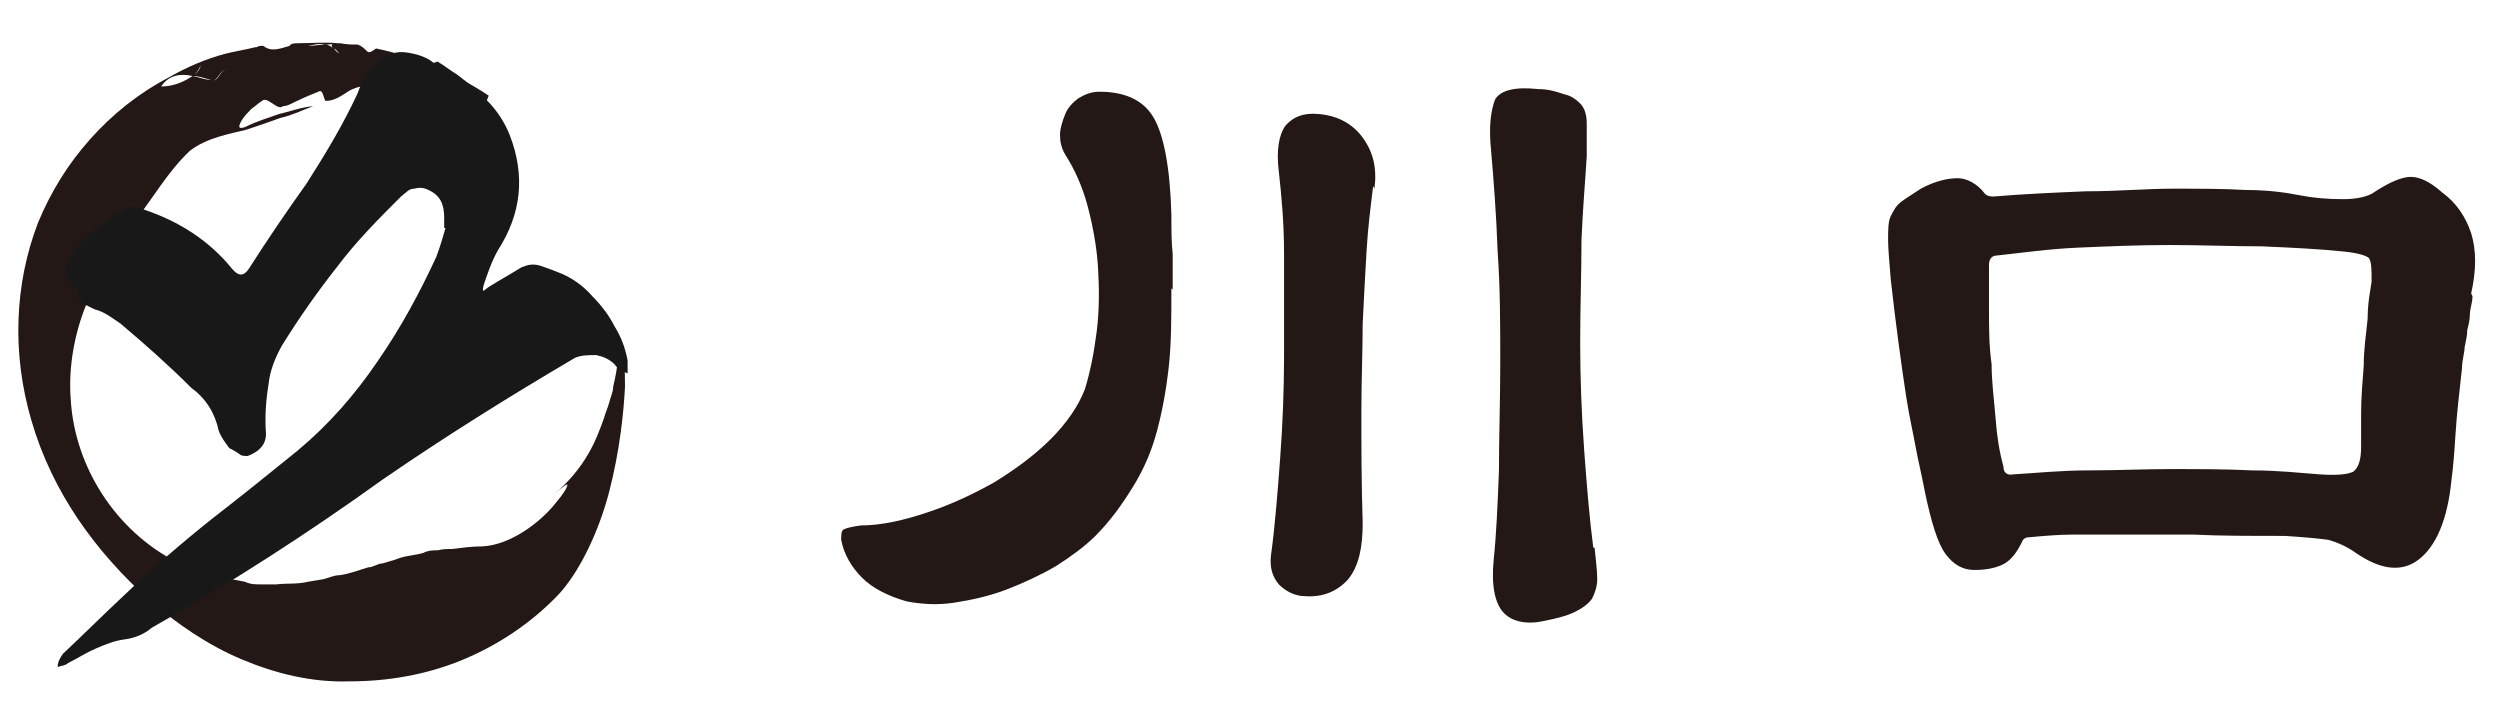
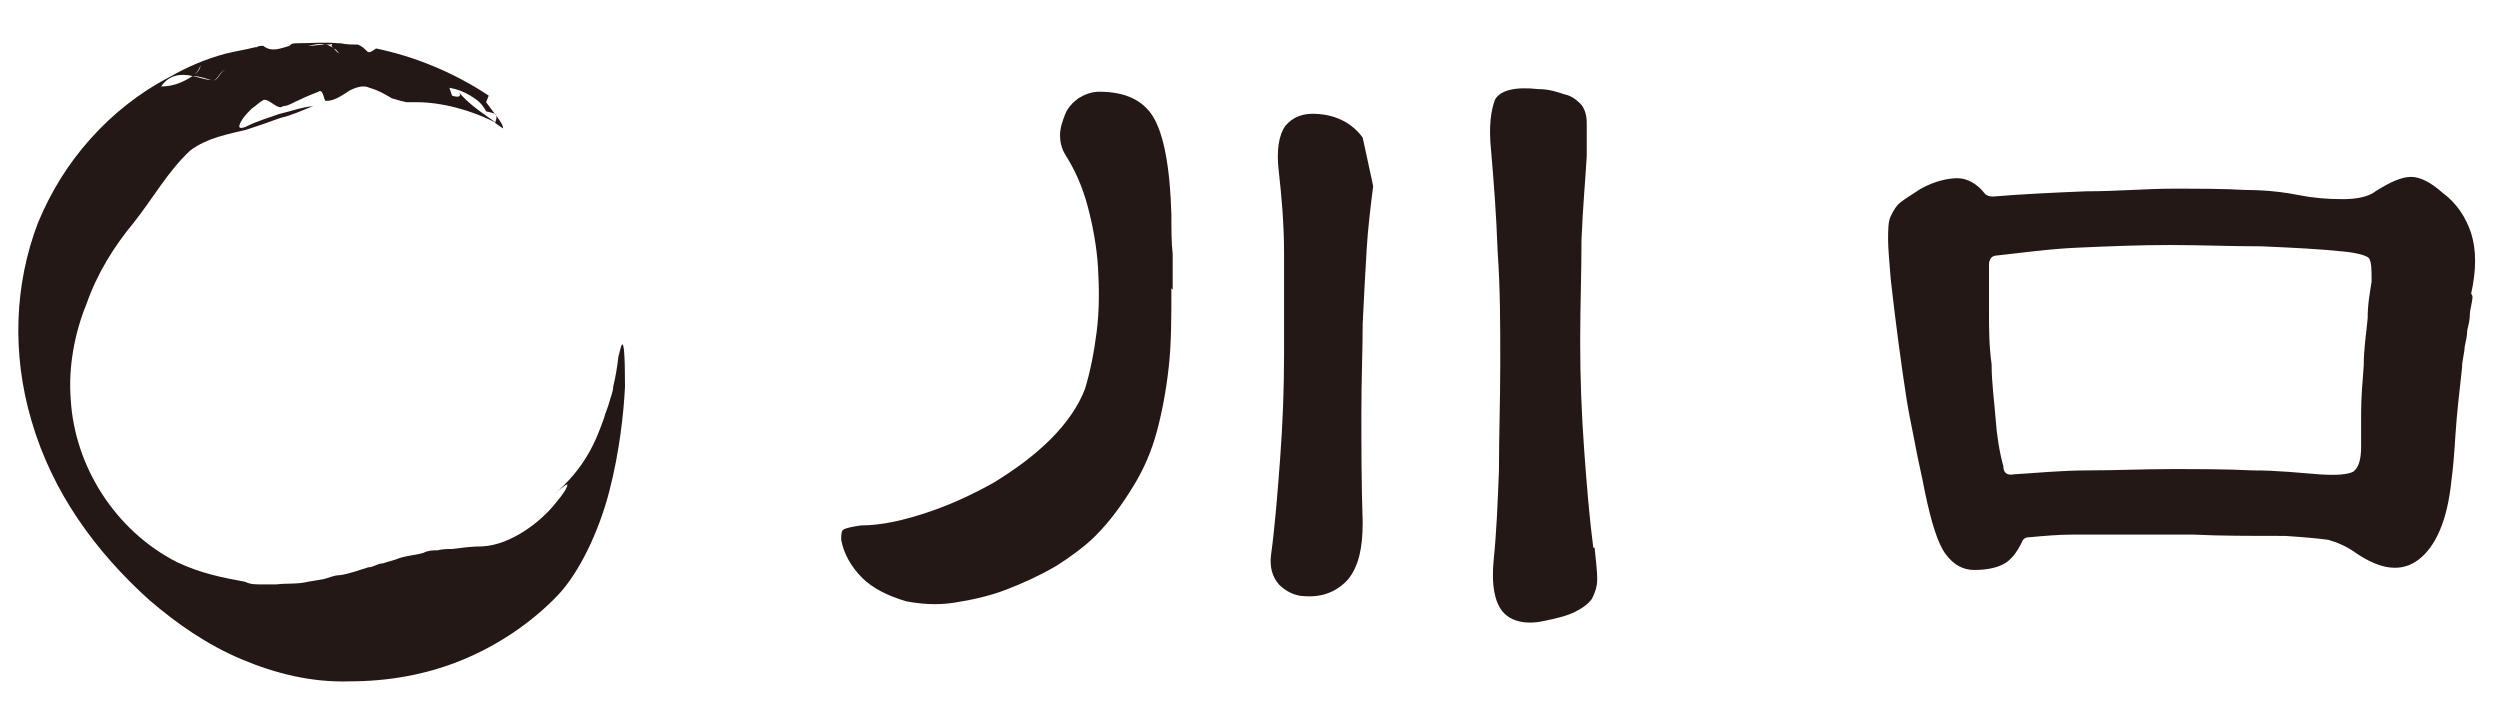
<svg xmlns="http://www.w3.org/2000/svg" id="_レイヤー_1" data-name="レイヤー_1" version="1.1" viewBox="0 0 190.8 54.7">
  <g>
    <path d="M37.3,7.3c-2.7-1.8-5.7-3-8.6-3.6-.3.2-.5.4-.7.2-.2-.2-.4-.4-.7-.5-.4,0-.9,0-1.3-.1-.2,0-.3,0-.5,0h0c-.3.1-.2.3,0,.4.2.1.3.3.4.4,0,0-.3-.2-.4-.4-.2-.1-.4-.3-.7-.3-.4,0-.8.1-1.3.1.5-.1.9-.2,1.3-.1.3,0,.5,0,.8-.1,0,0,.1,0,.2,0-1-.1-2,0-3.1,0-.2,0-.5,0-.6.2-.7.2-1.4.5-2,0-.2,0-.4,0-.5.1,0,0,0,0,.1,0,0,0-.2,0-.2,0-.8.2-1.5.3-2.3.5-.4.4-.8.8-1.2,1.1,0,0-.4-.2-.7-.2,0,.3-.3.6-.6.8.5,0,1,.2,1.4.3.6.3.7-1.3,1.6-.6-.9-.7-.9.9-1.6.6-.4,0-.9-.2-1.4-.3-.6.4-1.4.8-2.4.8.6-.9,1.5-1,2.4-.8.3-.2.5-.5.6-.8.2,0,.7.2.7.2.4-.3.8-.7,1.2-1.1-1.5.4-2.9,1-4.3,1.8-2.3,1.2-4.3,2.8-6,4.7-1.7,1.9-3,4-4,6.4-1.8,4.7-2,10-.5,15.1,1.6,5.5,4.9,10,9,13.7,2.1,1.8,4.4,3.4,7,4.5,2.6,1.1,5.4,1.8,8.3,1.7,2.9,0,5.8-.5,8.5-1.6,2.7-1.1,5.3-2.8,7.4-5,1.6-1.7,3.1-4.8,3.9-7.9.8-3.1,1.1-6,1.2-8,0-5.3-.4-2.5-.5-2.3-.1.8-.2,1.5-.4,2.3,0,.4-.2.8-.3,1.2-.1.4-.3.8-.4,1.2-.6,1.7-1.4,3.8-3.9,5.9.8-.7,1.1-.9,1.1-.8,0,.2-.3.7-.9,1.4-1.1,1.4-3.4,3.2-5.6,3.3-.8,0-1.5.1-2.3.2-.4,0-.7,0-1.1.1-.4,0-.7,0-1.1.2-.7.2-1.4.2-2.1.5-.3.1-.7.2-1,.3-.4,0-.7.3-1.1.3-.7.2-1.4.5-2.2.6-.4,0-.8.2-1.2.3l-1.2.2c-.8.2-1.6.1-2.4.2-.4,0-.8,0-1.2,0-.4,0-.8,0-1.2-.2-1.6-.3-3.3-.6-5.2-1.5-4.7-2.4-7.8-7.3-8.1-12.4-.2-2.5.3-5.1,1.2-7.3.8-2.3,2.1-4.4,3.6-6.2,1.5-1.9,2.6-3.9,4.3-5.5,1.3-1,3.1-1.3,4.3-1.6.9-.3,1.8-.6,2.6-.9.9-.2,1.7-.6,2.5-.9-1,.1-1.7.4-2.6.6-.8.3-1.6.5-2.6,1-.6.2-.5-.1-.2-.6.2-.3.5-.6.7-.8.3-.2.6-.5.8-.6.2-.2.5,0,.8.2.3.2.6.4.8.2.4,0,.8-.3,1.3-.5.4-.2.9-.4,1.4-.6.4-.3.4.8.6.7.7,0,1.3-.5,1.8-.8.6-.3,1.1-.4,1.5-.2.7.2,1.2.5,1.7.8.3.1.7.2,1.1.3.3,0,.5,0,.8,0,0-.3,0-.7,0-1,.3.2.8.5,1.1.7-.3-.2-.8-.5-1.1-.7,0,.4-.1.7,0,1,1.9,0,4.2.6,6.1,1.6h0c-1.1-.8-2.1-1.4-3-2.5.4.4.2.6-.4.4l-.2-.6c.6.1,1.1.3,1.6.6.5.3.9.6,1.2,1.2,0,0,.5.1.7.2.2.3,0,.5,0,.7.2.1.4.3.6.4,0-.3-.4-.8-.7-1.2-.3-.4-.6-.8-.6-.8Z" style="fill: #231815;" />
-     <path d="M33.4,4.7c.5.3,1,.7,1.5,1,.8.6,1.6,1.3,2.3,2,.7.7,1.3,1.6,1.7,2.6,1.2,3.1.9,6-.9,8.8-.5.9-.8,1.8-1.1,2.7,0,.1-.1.3,0,.4l.4-.3c.8-.5,1.7-1,2.5-1.5.5-.2.9-.3,1.5-.1.6.2,1.1.4,1.6.6.9.4,1.7,1,2.3,1.7.7.7,1.3,1.5,1.7,2.3.5.8.8,1.6,1,2.6v1c-.5-.2-.8-.4-1-.7-.4-.4-.9-.6-1.4-.7-.6,0-1.1,0-1.6.2-5.1,3-9.9,6-14.7,9.3-5.7,4.1-11.6,7.9-17.6,11.3-.6.5-1.3.8-2.1.9s-1.5.4-2.2.7c-.7.3-1.3.7-2.1,1.1-.2.2-.5.2-.8.3,0-.4.2-.7.4-1,1.6-1.5,3.1-3,4.6-4.4,2.2-2.1,4.5-4.1,6.9-6,2.2-1.7,4.3-3.4,6.4-5.1,2.4-2,4.4-4.3,6.1-6.8,1.8-2.6,3.2-5.2,4.5-8,.3-.8.5-1.5.7-2.2h-.1s0-.8,0-.8c0-1-.3-1.7-1.2-2.1-.4-.2-.7-.2-1.1-.1-.4,0-.6.3-1,.6-1.7,1.7-3.4,3.4-4.9,5.4-1.5,1.9-2.9,3.9-4.2,6-.5.9-.9,1.9-1,2.9-.2,1.2-.3,2.5-.2,3.8,0,.9-.6,1.4-1.4,1.7-.3,0-.5,0-.7-.2-.3-.2-.5-.3-.7-.4-.3-.4-.6-.8-.8-1.3-.3-1.4-1-2.5-2.1-3.3-1.7-1.7-3.5-3.3-5.4-4.9-.6-.4-1.2-.9-2-1.1-.4-.2-.6-.3-1-.5-.3-.2-.3-.5-.2-.9,0-.2-.2-.3-.3-.3-.7-.5-.8-1.2-.5-2,.5-.9,1.1-1.6,1.9-2.2.7-.6,1.5-1.2,2.3-1.7.5-.2,1.1-.3,1.6,0,2.7.9,5,2.4,6.7,4.5.5.6.9.6,1.3,0,1.4-2.2,2.9-4.4,4.4-6.5,1.4-2.2,2.8-4.5,3.9-6.9.3-.9.9-1.8,1.6-2.5.7-.5,1.4-.7,2.1-.6s1.5.3,2.1.8Z" style="fill: #181818;" />
  </g>
  <g>
-     <path d="M89.4,22c0,2.2,0,4.2-.2,6-.2,1.8-.5,3.4-.9,4.9-.4,1.5-1,2.9-1.8,4.2-.8,1.3-1.7,2.6-2.9,3.8-.8.8-1.9,1.6-3,2.3-1.2.7-2.5,1.3-3.8,1.8-1.3.5-2.7.8-4,1-1.3.2-2.5.1-3.6-.1-1.4-.4-2.6-1-3.4-1.8-.8-.8-1.4-1.8-1.6-2.9,0-.4,0-.7.2-.8s.6-.2,1.3-.3c1.6,0,3.3-.4,5.1-1,1.8-.6,3.5-1.4,5.1-2.3,1.6-1,3-2,4.3-3.3,1.2-1.2,2.1-2.5,2.6-3.8.4-1.3.7-2.8.9-4.4.2-1.6.2-3.2.1-4.9-.1-1.6-.4-3.2-.8-4.7-.4-1.5-1-2.8-1.7-3.9-.3-.5-.4-1-.4-1.5s.2-1.1.4-1.6c.2-.5.6-.9,1-1.2.5-.3,1-.5,1.6-.5,1.9,0,3.3.6,4.1,1.9.8,1.3,1.3,3.8,1.4,7.5,0,1.1,0,2.1.1,3,0,.9,0,1.8,0,2.7ZM104.8,14.2c-.2,1.6-.4,3.2-.5,4.9-.1,1.7-.2,3.5-.3,5.6,0,2-.1,4.3-.1,6.8s0,5.3.1,8.4c0,1.9-.3,3.3-1.1,4.3-.8.9-1.9,1.4-3.3,1.3-.8,0-1.5-.4-2-.9-.5-.6-.7-1.3-.6-2.2.3-2.2.5-4.7.7-7.4.2-2.7.3-5.3.3-8,0-2.7,0-5.2,0-7.6,0-2.4-.2-4.5-.4-6.3-.2-1.6,0-2.8.5-3.5.6-.7,1.4-1,2.5-.9,1.4.1,2.6.7,3.4,1.8s1.1,2.3.9,3.9ZM121.7,41.8c.1,1,.2,1.8.2,2.4,0,.6-.2,1.1-.4,1.5-.3.4-.7.7-1.3,1-.6.3-1.4.5-2.4.7-1.4.3-2.5,0-3.1-.7-.6-.7-.9-2-.7-4,.2-1.9.3-4.2.4-6.8,0-2.6.1-5.4.1-8.2s0-5.7-.2-8.5c-.1-2.8-.3-5.4-.5-7.7-.2-1.9,0-3.1.3-3.9.4-.7,1.5-1,3.3-.8.8,0,1.4.2,2,.4.5.1.9.4,1.2.7.3.3.5.8.5,1.5,0,.6,0,1.5,0,2.5-.1,1.8-.3,3.9-.4,6.4,0,2.5-.1,5.1-.1,7.8,0,2.7.1,5.4.3,8.2.2,2.7.4,5.2.7,7.5Z" style="fill: #231815;" />
+     <path d="M89.4,22c0,2.2,0,4.2-.2,6-.2,1.8-.5,3.4-.9,4.9-.4,1.5-1,2.9-1.8,4.2-.8,1.3-1.7,2.6-2.9,3.8-.8.8-1.9,1.6-3,2.3-1.2.7-2.5,1.3-3.8,1.8-1.3.5-2.7.8-4,1-1.3.2-2.5.1-3.6-.1-1.4-.4-2.6-1-3.4-1.8-.8-.8-1.4-1.8-1.6-2.9,0-.4,0-.7.2-.8s.6-.2,1.3-.3c1.6,0,3.3-.4,5.1-1,1.8-.6,3.5-1.4,5.1-2.3,1.6-1,3-2,4.3-3.3,1.2-1.2,2.1-2.5,2.6-3.8.4-1.3.7-2.8.9-4.4.2-1.6.2-3.2.1-4.9-.1-1.6-.4-3.2-.8-4.7-.4-1.5-1-2.8-1.7-3.9-.3-.5-.4-1-.4-1.5s.2-1.1.4-1.6c.2-.5.6-.9,1-1.2.5-.3,1-.5,1.6-.5,1.9,0,3.3.6,4.1,1.9.8,1.3,1.3,3.8,1.4,7.5,0,1.1,0,2.1.1,3,0,.9,0,1.8,0,2.7ZM104.8,14.2c-.2,1.6-.4,3.2-.5,4.9-.1,1.7-.2,3.5-.3,5.6,0,2-.1,4.3-.1,6.8s0,5.3.1,8.4c0,1.9-.3,3.3-1.1,4.3-.8.9-1.9,1.4-3.3,1.3-.8,0-1.5-.4-2-.9-.5-.6-.7-1.3-.6-2.2.3-2.2.5-4.7.7-7.4.2-2.7.3-5.3.3-8,0-2.7,0-5.2,0-7.6,0-2.4-.2-4.5-.4-6.3-.2-1.6,0-2.8.5-3.5.6-.7,1.4-1,2.5-.9,1.4.1,2.6.7,3.4,1.8ZM121.7,41.8c.1,1,.2,1.8.2,2.4,0,.6-.2,1.1-.4,1.5-.3.4-.7.7-1.3,1-.6.3-1.4.5-2.4.7-1.4.3-2.5,0-3.1-.7-.6-.7-.9-2-.7-4,.2-1.9.3-4.2.4-6.8,0-2.6.1-5.4.1-8.2s0-5.7-.2-8.5c-.1-2.8-.3-5.4-.5-7.7-.2-1.9,0-3.1.3-3.9.4-.7,1.5-1,3.3-.8.8,0,1.4.2,2,.4.5.1.9.4,1.2.7.3.3.5.8.5,1.5,0,.6,0,1.5,0,2.5-.1,1.8-.3,3.9-.4,6.4,0,2.5-.1,5.1-.1,7.8,0,2.7.1,5.4.3,8.2.2,2.7.4,5.2.7,7.5Z" style="fill: #231815;" />
    <path d="M188.7,22.6c0,.5-.2,1-.2,1.4,0,.4-.1.8-.2,1.2,0,.4-.1.8-.2,1.3,0,.4-.2,1-.2,1.6-.2,1.8-.4,3.5-.5,5.1-.1,1.6-.2,2.7-.3,3.4-.3,3.1-1.2,5.1-2.5,6.1-1.3,1-2.9.8-4.8-.5-.7-.5-1.4-.8-2.1-1-.7-.1-1.8-.2-3.3-.3-2.7,0-5,0-7-.1-2,0-3.7,0-5.2,0s-2.8,0-4,0c-1.1,0-2.2.1-3.3.2-.3,0-.5.1-.6.4-.4.8-.8,1.3-1.3,1.6-.5.3-1.3.5-2.3.5-.9,0-1.6-.4-2.2-1.2-.6-.8-1.1-2.4-1.6-4.8-.2-1.1-.5-2.3-.7-3.4-.2-1.1-.5-2.4-.7-3.7-.2-1.3-.4-2.7-.6-4.2-.2-1.5-.4-3.1-.6-4.9-.1-1.3-.2-2.3-.2-3s0-1.4.2-1.8c.2-.4.4-.8.8-1.1.4-.3.9-.6,1.5-1,1.1-.6,2.1-.8,2.8-.8s1.5.4,2.1,1.2c.1.1.3.2.6.2,2.4-.2,4.7-.3,7.1-.4,2.4,0,4.6-.2,6.6-.2,2.1,0,3.9,0,5.6.1,1.7,0,3.1.2,4.1.4,1,.2,2.1.3,3.3.3,1.1,0,2-.2,2.5-.6,1.1-.7,2-1.1,2.7-1.1.7,0,1.5.4,2.4,1.2,1.1.8,1.8,1.9,2.2,3.1.4,1.3.4,2.8,0,4.6ZM181,21.5c0-.9,0-1.5-.2-1.8-.2-.2-.9-.4-1.9-.5-1.9-.2-4-.3-6.3-.4-2.3,0-4.7-.1-7-.1-2.4,0-4.7.1-7,.2-2.3.1-4.3.4-6.2.6-.4,0-.6.3-.6.7,0,1,0,2.2,0,3.5,0,1.3,0,2.7.2,4.1,0,1.4.2,2.8.3,4.1.1,1.4.3,2.6.6,3.7,0,.5.3.7.8.6,1.7-.1,3.6-.3,5.7-.3,2.1,0,4.2-.1,6.3-.1s4.2,0,6.2.1c2,0,3.7.2,5.1.3,1.4.1,2.2,0,2.6-.2.4-.3.6-.9.6-1.9s0-1.5,0-2.6c0-1.1.1-2.3.2-3.6,0-1.3.2-2.5.3-3.6,0-1.2.2-2.1.3-2.8Z" style="fill: #231815;" />
  </g>
</svg>